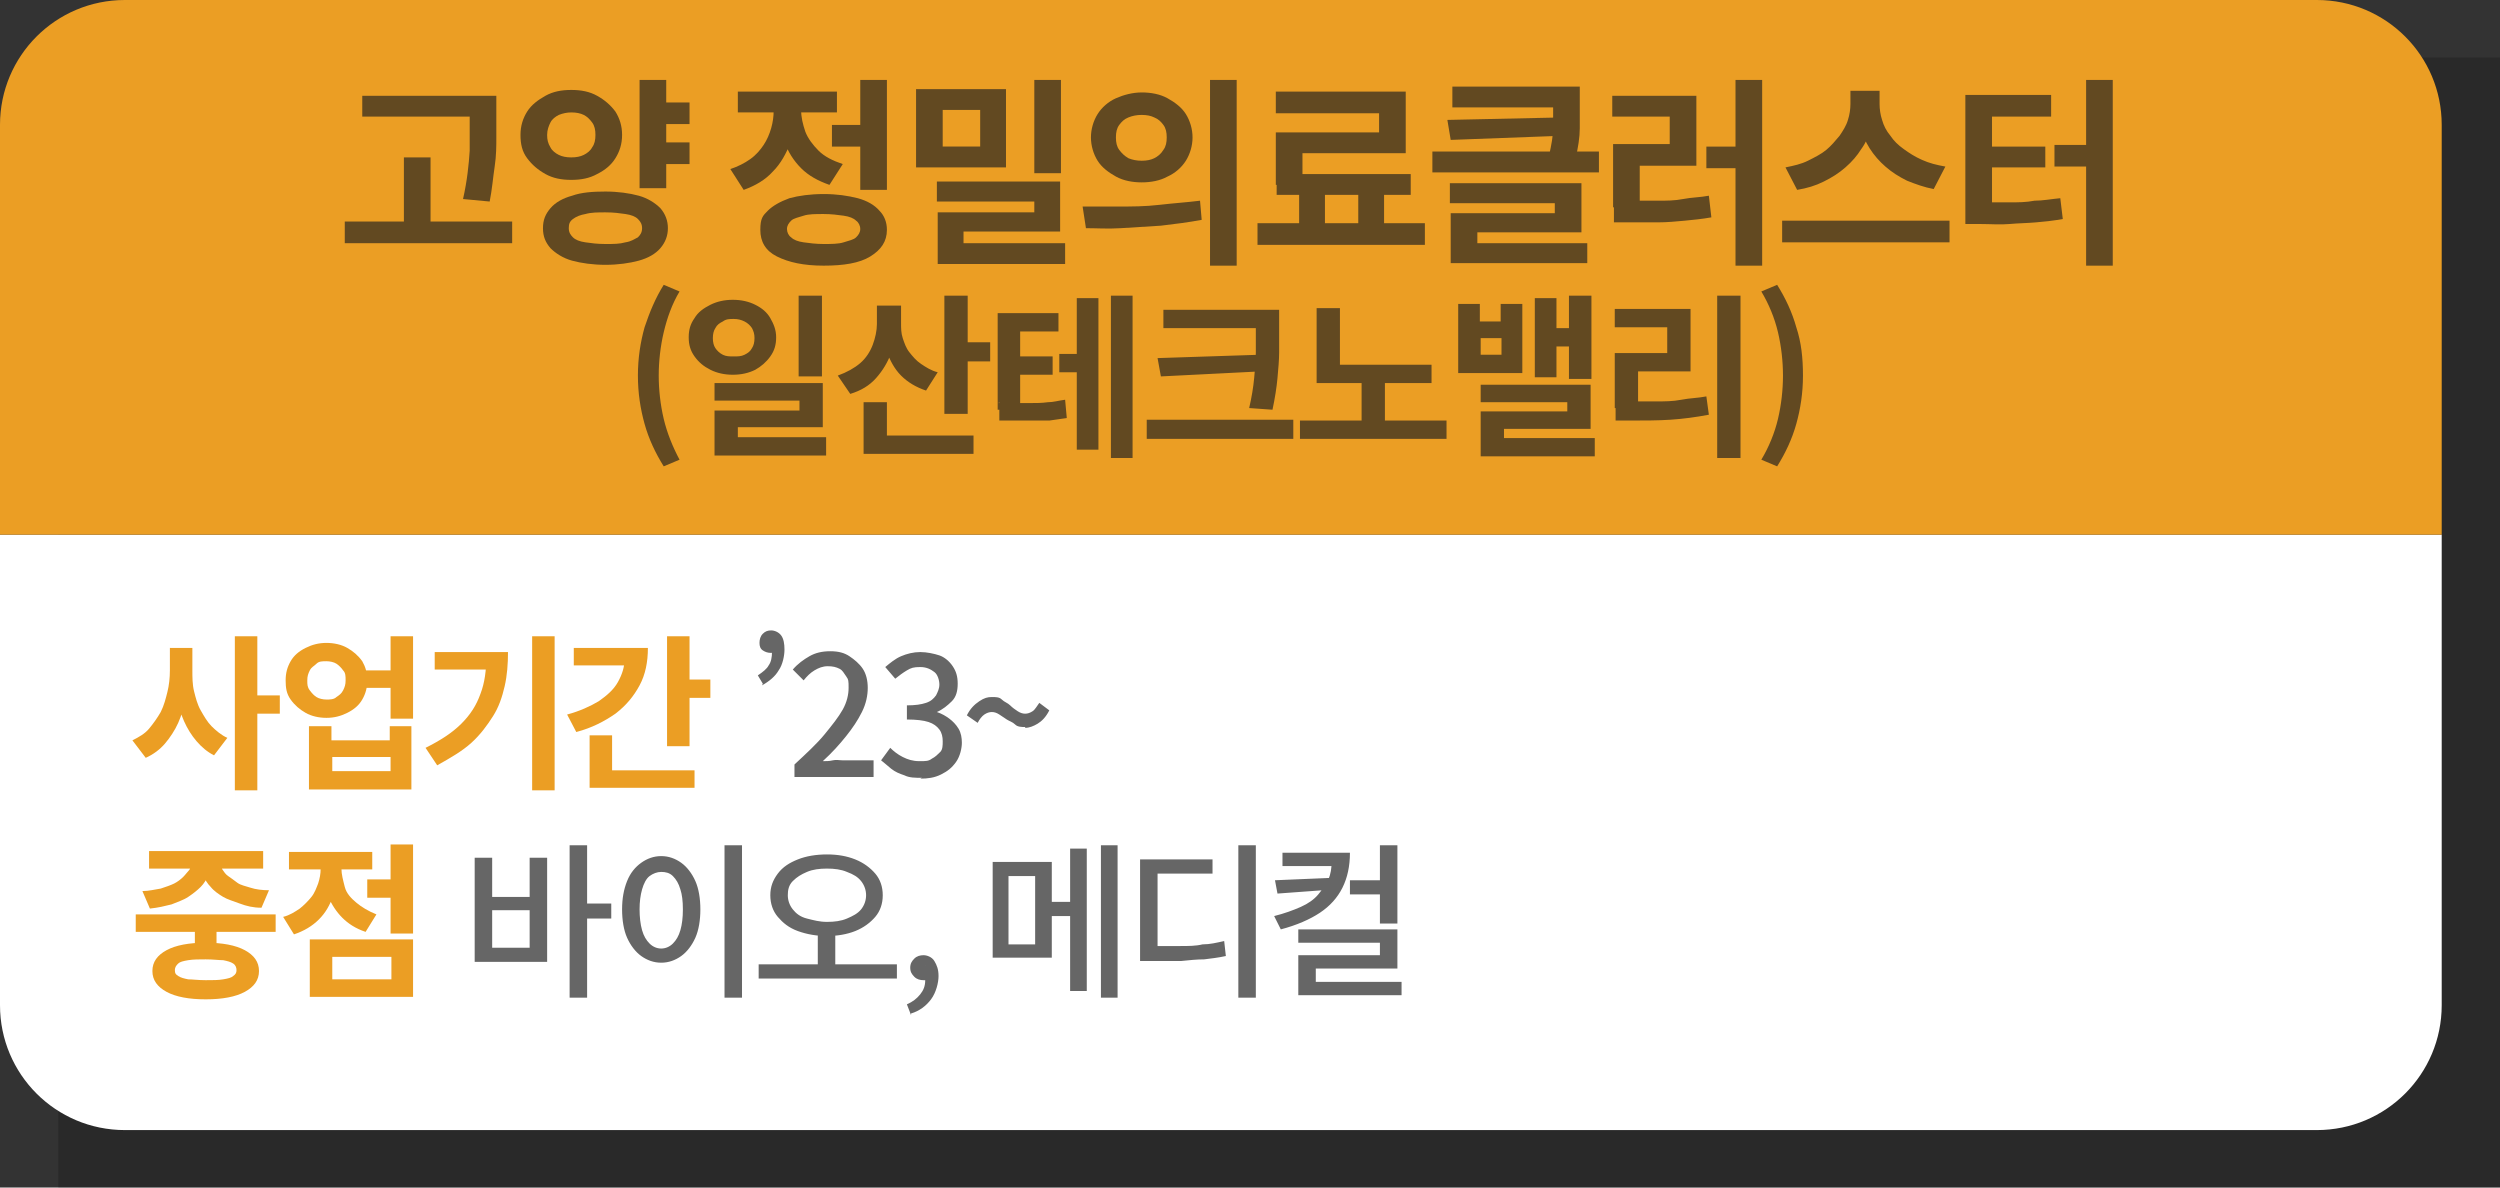
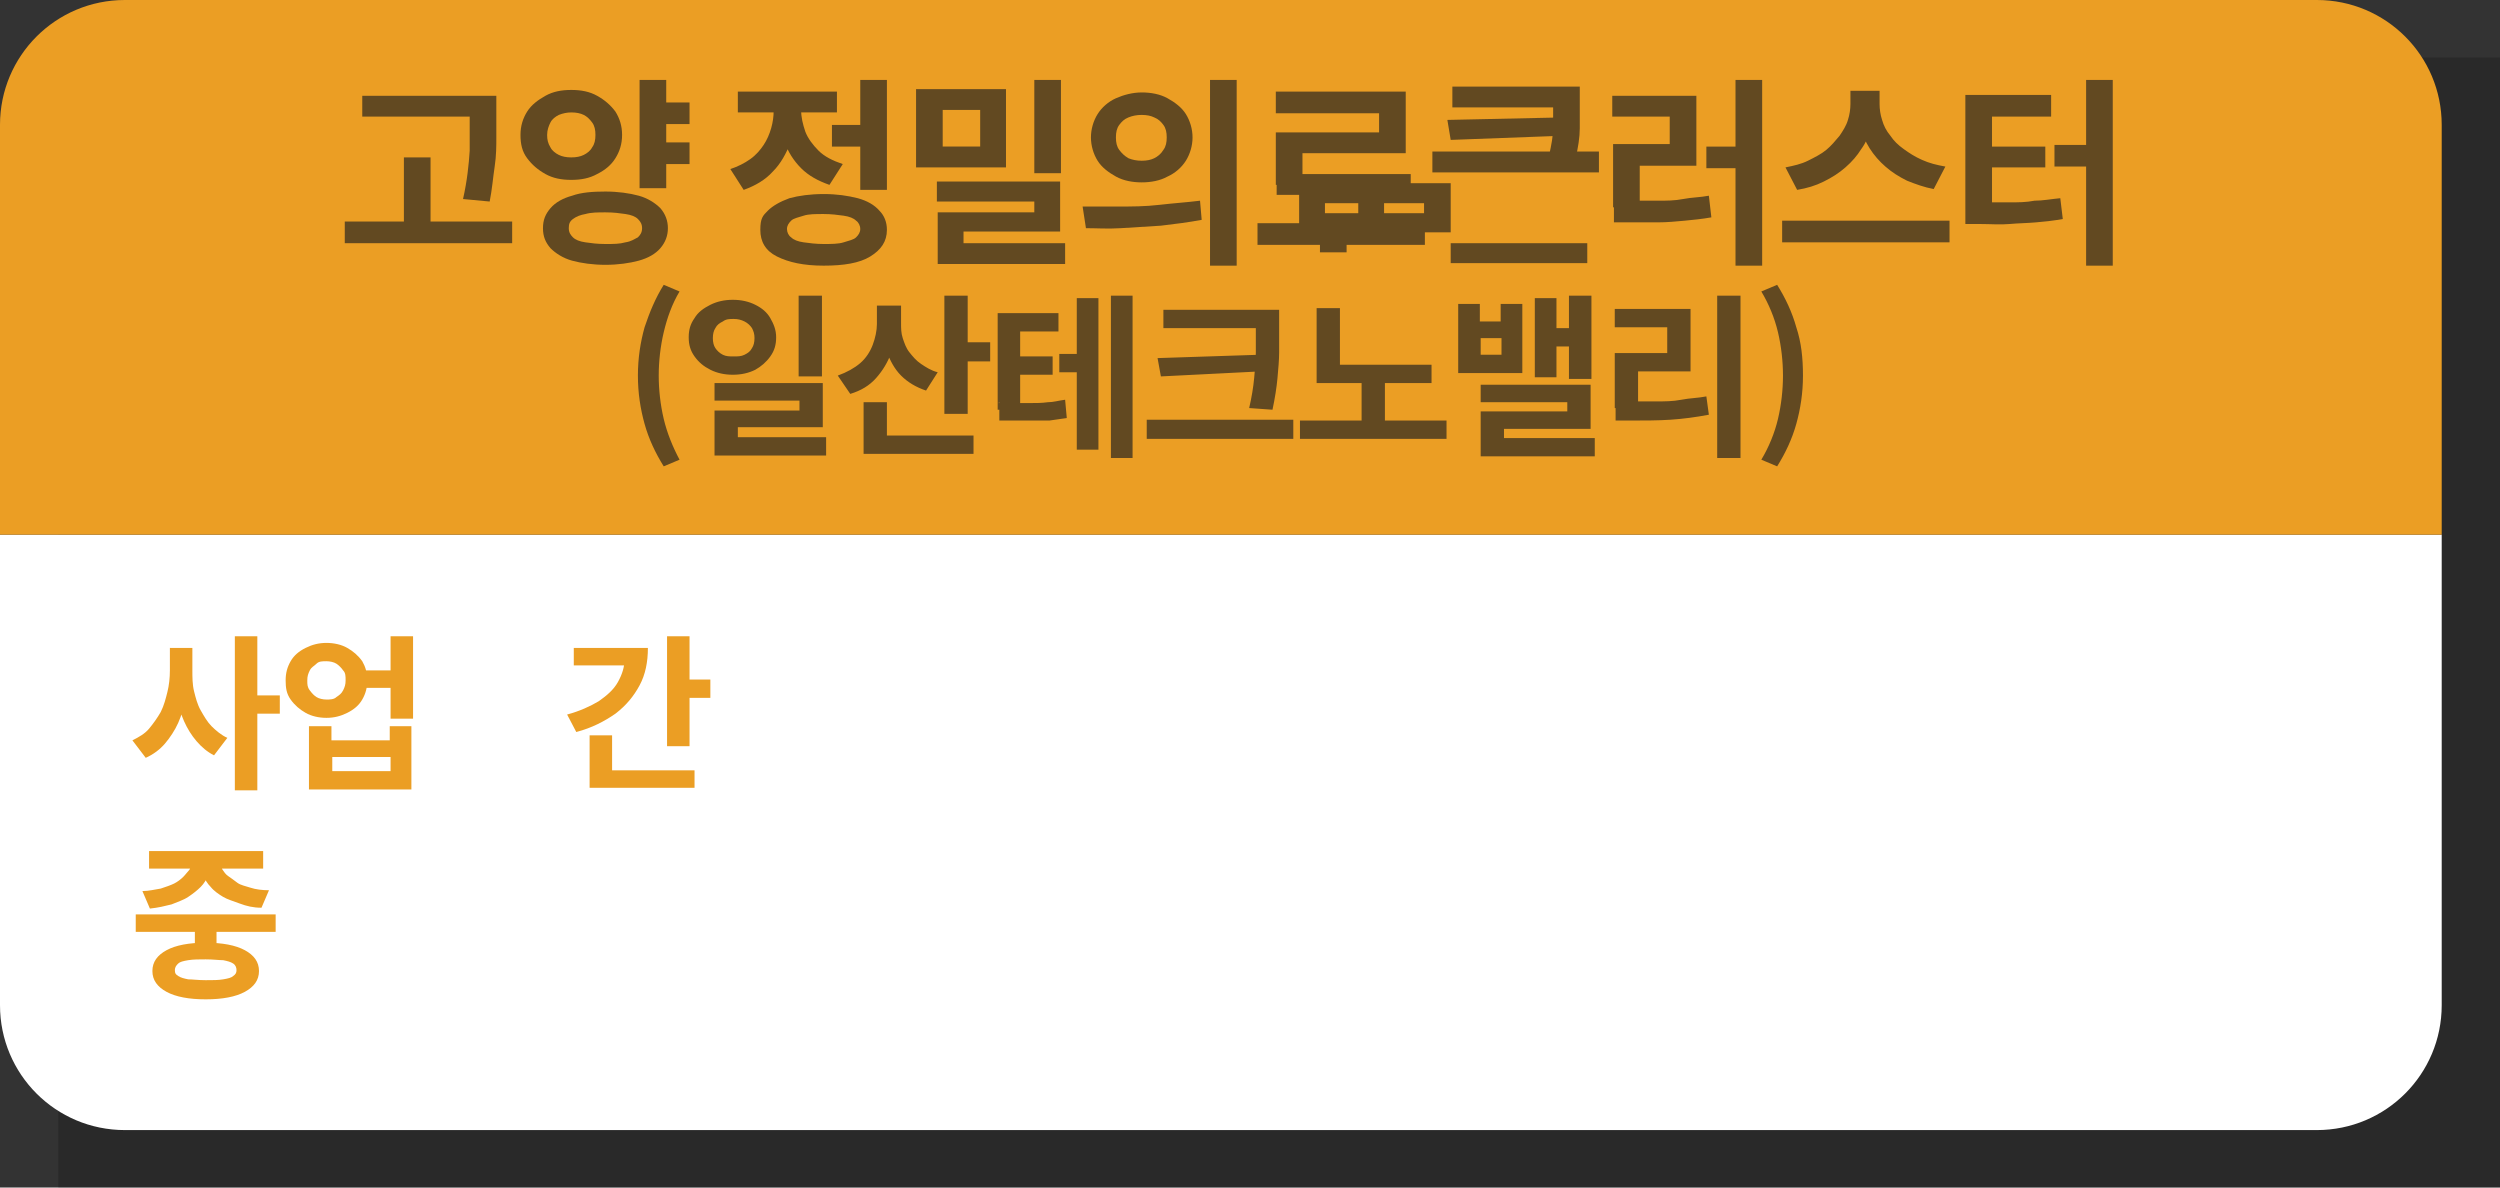
<svg xmlns="http://www.w3.org/2000/svg" version="1.1" viewBox="0 0 300.2 142.6">
  <rect x="0" y="0" width="300.2" height="142.6" fill="#333333" stroke="none" />
  <defs>
    <style>
      .st0 {
        fill: #fff;
      }

      .st1 {
        fill: none;
      }

      .st2, .st3 {
        isolation: isolate;
      }

      .st3 {
        fill: #040000;
        mix-blend-mode: multiply;
        opacity: .2;
      }

      .st4 {
        fill: #666;
      }

      .st5 {
        fill: #624921;
      }

      .st6 {
        fill: #eb9e24;
      }

      .st7 {
        clip-path: url(#clippath);
      }
    </style>
    <clipPath id="clippath">
      <rect class="st1" x="7" y="6.9" width="293.3" height="135.7" />
    </clipPath>
  </defs>
  <g class="st2">
    <g id="_레이어_1" data-name="레이어_1">
      <g class="st7">
        <rect class="st3" x="7" y="6.9" width="293.3" height="135.7" />
      </g>
      <path class="st0" d="M0,64.2v56.5c0,8.3,6.7,15,15,15h263.2c8.3,0,15-6.7,15-15v-56.5H0Z" />
      <path class="st6" d="M15,0C6.7,0,0,6.7,0,15v49.2h293.2V15c0-8.3-6.7-15-15-15H15Z" />
      <path class="st5" d="M79.7,56c-1-1.6-1.8-3.3-2.3-5.1s-.8-3.7-.8-5.8.3-4,.8-5.8c.6-1.8,1.3-3.5,2.3-5.1l1.9.8c-.9,1.5-1.5,3.2-1.9,4.9s-.6,3.5-.6,5.2.2,3.5.6,5.2,1.1,3.4,1.9,4.9l-1.9.8ZM88,36c1,0,1.9.2,2.7.6.8.4,1.4.9,1.8,1.6.4.7.7,1.4.7,2.3s-.2,1.6-.7,2.3c-.5.7-1.1,1.2-1.8,1.6-.8.4-1.7.6-2.7.6s-1.9-.2-2.7-.6c-.8-.4-1.4-.9-1.9-1.6s-.7-1.4-.7-2.3.2-1.6.7-2.3c.4-.7,1.1-1.2,1.9-1.6.8-.4,1.7-.6,2.7-.6ZM88.1,38.3c-.5,0-.9,0-1.3.3-.4.2-.7.4-.9.8-.2.3-.3.7-.3,1.2s.1.9.3,1.2c.2.3.5.6.9.8.4.2.8.2,1.3.2s.9,0,1.3-.2c.4-.2.7-.4.9-.8.2-.3.3-.7.3-1.2s-.1-.8-.3-1.2c-.2-.3-.5-.6-.9-.8-.4-.2-.8-.3-1.3-.3ZM85.8,46h13v5.3h-10.2v2.4h-2.8v-4.4h10.2v-1.2h-10.2v-2.1h0ZM85.8,52.5h13.4v2.2h-13.4v-2.2ZM95.9,35.5h2.8v9.7h-2.8v-9.7ZM105.3,36.7h2.3v2.1c0,1.3-.2,2.5-.6,3.6-.4,1.1-1,2.1-1.8,3s-1.8,1.5-3.1,1.9l-1.5-2.2c1.1-.4,2-.9,2.7-1.5s1.2-1.4,1.5-2.2c.3-.8.5-1.7.5-2.5v-2.1h0ZM103.7,48.3h2.8v5.2h-2.8v-5.2ZM103.7,52.3h13.2v2.2h-13.2v-2.2ZM105.9,36.7h2.3v2.1c0,.6,0,1.2.2,1.8s.4,1.2.8,1.7c.4.5.8,1,1.4,1.4.6.4,1.2.8,2,1l-1.4,2.2c-1.2-.4-2.2-1-3-1.8-.8-.8-1.3-1.8-1.7-2.8-.4-1.1-.6-2.2-.6-3.4v-2.1h0ZM113.4,35.5h2.8v14.2h-2.8v-14.2ZM115.5,41.1h3.4v2.3h-3.4v-2.3ZM119.9,37.6h7.2v2.2h-4.6v9.4h-2.7v-11.6h0ZM119.9,48.4h1.3c.9,0,1.7,0,2.5,0,.7,0,1.4,0,2.1-.1.7,0,1.3-.2,2.1-.3l.2,2.2c-.7.1-1.4.2-2.1.3-.7,0-1.4,0-2.2,0-.8,0-1.6,0-2.5,0h-1.3v-2.2h0ZM121.8,42.8h4.6v2.2h-4.6v-2.2ZM127.2,42.5h3.4v2.2h-3.4s0-2.2,0-2.2ZM129.3,35.8h2.6v18.2h-2.6v-18.2ZM133.4,35.5h2.6v19.5h-2.6v-19.5ZM137.7,50.4h17.6v2.3h-17.6v-2.3ZM151.3,42.5v2.1l-11.9.6-.4-2.2,12.2-.4ZM139.7,37.2h12.3v2.2h-12.3v-2.2ZM150.8,37.2h2.8v2.3c0,.9,0,1.9,0,2.8s-.1,2-.2,3.1-.3,2.4-.6,3.8l-2.8-.2c.3-1.3.5-2.5.6-3.6.1-1.1.2-2.1.2-3.1s0-1.9,0-2.8v-2.3h0ZM156.1,50.5h17.6v2.2h-17.6v-2.2ZM158.1,37h2.8v7.8h-2.8v-7.8ZM158.1,43.8h13.8v2.2h-13.8v-2.2ZM163.5,45.2h2.8v6h-2.8v-6ZM175.1,36.5h2.6v2.1h2.5v-2.1h2.6v8.3h-7.7v-8.3h0ZM177.8,40.6v2h2.5v-2h-2.5ZM177.8,46.2h13.2v5.3h-10.4v2.3h-2.8v-4.4h10.4v-1.1h-10.4v-2.2ZM177.8,52.6h13.7v2.2h-13.7v-2.2ZM184.3,35.8h2.6v9.5h-2.6v-9.5ZM186,39.4h3.1v2.2h-3.1v-2.2ZM188.4,35.5h2.7v10h-2.7v-10ZM193.8,37.1h9.2v7.5h-6.3v4.4h-2.8v-6.6h6.3v-3.1h-6.3v-2.2h0ZM193.9,48.2h1.7c1.1,0,2.2,0,3.3,0,1,0,2,0,3-.2s2-.2,3-.4l.3,2.2c-1.6.3-3.1.5-4.6.6s-3.2.1-4.9.1h-1.7v-2.3h0ZM206.2,35.5h2.8v19.5h-2.8s0-19.5,0-19.5ZM213.4,56l-1.9-.8c.9-1.5,1.6-3.2,2-4.9s.6-3.5.6-5.2-.2-3.5-.6-5.2-1.1-3.4-2-4.9l1.9-.8c1,1.6,1.8,3.3,2.3,5.1.6,1.8.8,3.7.8,5.8s-.3,4-.8,5.8-1.3,3.5-2.3,5.1Z" />
      <path class="st6" d="M20.5,77.8h2.1v2.7c0,1.2-.1,2.3-.3,3.3-.2,1.1-.5,2.1-.9,3s-1,1.8-1.6,2.5c-.6.7-1.4,1.3-2.3,1.7l-1.6-2.1c.8-.4,1.5-.8,2-1.4s1-1.3,1.4-2c.4-.8.6-1.6.8-2.4s.3-1.7.3-2.6c0,0,0-2.7,0-2.7ZM21,77.8h2.1v2.7c0,.8,0,1.7.2,2.5.2.8.4,1.6.8,2.3.4.7.8,1.4,1.3,1.9s1.2,1.1,1.9,1.4l-1.6,2.1c-.8-.4-1.5-1-2.1-1.7-.6-.7-1.1-1.5-1.5-2.4-.4-.9-.7-1.9-.9-2.9s-.3-2.1-.3-3.2c0,0,0-2.7,0-2.7ZM28.2,76.4h2.7v18.5h-2.7s0-18.5,0-18.5ZM30.3,83.5h3.3v2.2h-3.3s0-2.2,0-2.2Z" />
      <path class="st6" d="M39.2,77.2c.9,0,1.8.2,2.5.6.7.4,1.3.9,1.8,1.6.4.7.6,1.4.6,2.3s-.2,1.6-.6,2.3-1,1.2-1.8,1.6-1.6.6-2.5.6-1.8-.2-2.5-.6-1.3-.9-1.8-1.6-.6-1.4-.6-2.3.2-1.6.6-2.3,1-1.2,1.8-1.6,1.6-.6,2.5-.6ZM39.2,79.4c-.5,0-.9,0-1.2.3s-.6.4-.8.8-.3.7-.3,1.2,0,.8.3,1.2.5.6.8.8c.3.2.8.3,1.2.3s.9,0,1.2-.3c.3-.2.6-.4.8-.8s.3-.7.3-1.2,0-.9-.3-1.2c-.2-.3-.5-.6-.8-.8s-.8-.3-1.2-.3ZM37.2,87.2h2.6v1.7h7v-1.7h2.6v7.6h-12.3v-7.6ZM39.9,90.9v1.7h7v-1.7h-7ZM43.4,80.5h4.6v2.1h-4.6v-2.1ZM46.9,76.4h2.7v9.9h-2.7v-9.9Z" />
-       <path class="st6" d="M58.4,78.3h2.6c0,1.4-.1,2.8-.4,4.1s-.7,2.5-1.4,3.6-1.5,2.2-2.6,3.2-2.5,1.8-4.1,2.7l-1.4-2.1c1.8-.9,3.2-1.8,4.3-2.9s1.8-2.2,2.3-3.6c.5-1.3.7-2.8.7-4.5v-.5ZM52.2,78.3h7.5v2.1h-7.5v-2.1ZM63.9,76.4h2.7v18.5h-2.7s0-18.5,0-18.5Z" />
      <path class="st6" d="M75,77.8h2.8c0,1.7-.3,3.2-1,4.5s-1.6,2.4-2.9,3.4c-1.3.9-2.8,1.7-4.7,2.2l-1.1-2.1c1.5-.4,2.8-1,3.8-1.6,1-.7,1.8-1.4,2.3-2.3s.8-1.8.8-2.8c0,0,0-1.3,0-1.3ZM68.9,77.8h7.5v2.1h-7.5v-2.1ZM70.8,88.3h2.7v5.1h-2.7v-5.1ZM70.8,92.5h12.6v2.1h-12.6v-2.1ZM80.1,76.4h2.7v13.2h-2.7v-13.2ZM82.1,81.6h3.2v2.2h-3.2v-2.2Z" />
-       <path class="st4" d="M91.6,82.1l-.6-1c.6-.4,1.1-.8,1.3-1.2.3-.4.4-1,.4-1.6l-.2-1.6,1,1.3c-.2.1-.3.2-.4.3-.2,0-.3.1-.5.1-.4,0-.7-.1-1-.3-.3-.2-.4-.5-.4-.9s.1-.8.4-1.1.6-.4,1-.4.9.2,1.2.6.4,1,.4,1.7-.2,1.8-.7,2.5c-.4.7-1.1,1.3-2,1.8ZM95.4,93.1v-1.3c1.4-1.3,2.7-2.5,3.6-3.6s1.7-2.1,2.2-3c.5-.9.7-1.8.7-2.6s0-1-.3-1.4-.4-.7-.8-.9-.8-.3-1.4-.3-1.1.2-1.6.5-.9.7-1.3,1.2l-1.3-1.3c.6-.7,1.3-1.2,2-1.6s1.5-.6,2.5-.6,1.7.2,2.3.6,1.2.9,1.6,1.5.6,1.4.6,2.3-.2,1.9-.7,2.9c-.5,1-1.1,1.9-1.9,2.9-.8,1-1.7,2-2.8,3,.4,0,.8,0,1.2-.1s.8,0,1.2,0h3.7v2h-9.5ZM110.7,93.4c-.8,0-1.5,0-2.1-.3-.6-.2-1.1-.4-1.6-.8s-.8-.7-1.2-1l1.1-1.5c.4.4.9.8,1.5,1.1s1.2.5,2,.5,1.1,0,1.5-.3c.4-.2.7-.5,1-.8s.3-.8.3-1.3-.1-1-.4-1.4-.7-.7-1.3-.9-1.5-.3-2.6-.3v-1.7c1,0,1.7-.1,2.3-.3s.9-.5,1.2-.9c.2-.4.4-.8.4-1.3s-.2-1.2-.6-1.5-.9-.6-1.7-.6-1.1.1-1.6.4-.9.6-1.4,1l-1.2-1.4c.6-.5,1.2-1,1.9-1.3.7-.3,1.5-.5,2.3-.5s1.7.2,2.3.4,1.2.7,1.6,1.3.6,1.2.6,2.1-.2,1.6-.7,2.1-1.1,1-1.8,1.3h0c.6.2,1.1.5,1.5.8s.8.7,1.1,1.2.4,1.1.4,1.7-.2,1.6-.7,2.3-1,1.1-1.8,1.5-1.6.5-2.5.5h0ZM123.1,87.3c-.4,0-.9,0-1.2-.3s-.7-.4-1-.6-.6-.4-.9-.6c-.3-.2-.6-.3-.9-.3s-.6.1-.9.3-.6.6-.8,1l-1.3-.9c.4-.8.9-1.3,1.5-1.7s1-.5,1.5-.5.9,0,1.2.3.7.4,1,.7.6.5.9.7.6.3.9.3.6-.1.9-.3c.3-.2.5-.6.8-1l1.2.9c-.4.8-.9,1.3-1.4,1.6-.5.3-1,.5-1.5.5Z" />
      <path class="st6" d="M16.3,109.8h16.8v2.1h-16.8v-2.1ZM22.9,103.1h2.4v.4c0,.6-.1,1.1-.3,1.6s-.5,1-.9,1.4-.9.8-1.5,1.2-1.3.6-2,.9c-.8.2-1.6.4-2.6.5l-.9-2.1c.8,0,1.5-.2,2.2-.3.6-.2,1.2-.4,1.6-.6s.8-.5,1.1-.8c.3-.3.5-.6.7-.8s.2-.6.2-.9v-.4h0ZM17.9,102.2h13.7v2.1h-13.7s0-2.1,0-2.1ZM24.7,113.2c2,0,3.6.3,4.7.9s1.7,1.4,1.7,2.5-.6,1.9-1.7,2.5-2.7.9-4.7.9-3.6-.3-4.7-.9c-1.1-.6-1.7-1.4-1.7-2.5s.6-1.9,1.7-2.5c1.1-.6,2.7-.9,4.7-.9ZM24.7,115.2c-.8,0-1.5,0-2.1.1s-1,.2-1.2.4-.4.4-.4.8.1.5.4.7.7.3,1.2.4c.5,0,1.2.1,2.1.1s1.5,0,2.1-.1,1-.2,1.2-.4c.3-.2.4-.4.4-.7s-.1-.6-.4-.8c-.3-.2-.7-.3-1.2-.4-.5,0-1.2-.1-2.1-.1ZM23.4,110.7h2.6v3.3h-2.6v-3.3ZM24.2,103.1h2.3v.4c0,.3,0,.6.2.9s.4.6.7.8.7.5,1.1.8,1,.4,1.6.6c.6.2,1.4.3,2.2.3l-.9,2.1c-1,0-1.8-.2-2.6-.5s-1.5-.5-2-.8-1.1-.7-1.5-1.2c-.4-.4-.7-.9-.9-1.4-.2-.5-.3-1.1-.3-1.6v-.4h0Z" />
-       <path class="st6" d="M38.4,103.1h2.2v1.2c0,1.2-.2,2.3-.6,3.3-.4,1.1-.9,2-1.7,2.8-.8.8-1.8,1.4-3,1.8l-1.3-2.1c.8-.2,1.4-.6,2-1,.5-.4,1-.9,1.4-1.4s.6-1.1.8-1.6c.2-.6.3-1.2.3-1.7v-1.2ZM34.7,102.3h10v2.1h-10v-2.1ZM37.2,112.8h12.4v6.9h-12.4v-6.9ZM38.9,103.1h2.1v1.2c0,.7.2,1.4.4,2.2s.8,1.4,1.4,1.9,1.4,1,2.4,1.4l-1.3,2.1c-1.2-.4-2.1-1-2.8-1.7s-1.3-1.6-1.7-2.6-.5-2.1-.5-3.2c0,0,0-1.2,0-1.2ZM47,114.9h-7.1v2.7h7.1v-2.7ZM44.1,105.6h3.5v2.2h-3.5v-2.2ZM46.9,101.4h2.7v10.7h-2.7v-10.7Z" />
-       <path class="st4" d="M57,103h2.1v4.7h4.5v-4.7h2.1v12.5h-8.7v-12.5ZM59.1,109.3v4.5h4.5v-4.5h-4.5ZM68.4,101.5h2.1v18.3h-2.1v-18.3ZM70.1,108.5h3.3v1.8h-3.3v-1.8ZM79.4,102.8c.9,0,1.7.3,2.4.8.7.5,1.3,1.3,1.7,2.2s.6,2.1.6,3.4-.2,2.5-.6,3.4-1,1.7-1.7,2.2-1.5.8-2.4.8-1.7-.3-2.4-.8-1.3-1.3-1.7-2.2-.6-2.1-.6-3.4.2-2.4.6-3.4,1-1.7,1.7-2.2,1.5-.8,2.4-.8ZM79.4,104.7c-.5,0-1,.2-1.4.5s-.7.9-.9,1.6c-.2.7-.3,1.5-.3,2.4s.1,1.8.3,2.5c.2.7.5,1.2.9,1.6.4.4.9.6,1.4.6s1-.2,1.4-.6.7-.9.9-1.6.3-1.5.3-2.5-.1-1.8-.3-2.4c-.2-.7-.5-1.2-.9-1.6s-.9-.5-1.4-.5ZM87,101.5h2.1v18.3h-2.1v-18.3ZM91.1,115.8h16.6v1.7h-16.6v-1.7ZM99.3,102.6c1.3,0,2.4.2,3.4.6,1,.4,1.8,1,2.4,1.7.6.7.9,1.6.9,2.6s-.3,1.9-.9,2.6c-.6.7-1.4,1.3-2.4,1.7-1,.4-2.2.6-3.4.6s-2.4-.2-3.5-.6-1.8-1-2.4-1.7c-.6-.7-.9-1.6-.9-2.6s.3-1.8.9-2.6,1.4-1.3,2.4-1.7c1-.4,2.2-.6,3.5-.6ZM99.3,104.3c-.9,0-1.7.1-2.4.4s-1.2.6-1.7,1.1-.6,1.1-.6,1.7.2,1.2.6,1.7c.4.5.9.9,1.7,1.1s1.5.4,2.4.4,1.7-.1,2.4-.4,1.3-.6,1.7-1.1c.4-.5.6-1.1.6-1.7s-.2-1.2-.6-1.7-.9-.8-1.7-1.1c-.7-.3-1.5-.4-2.4-.4ZM98.2,111.8h2.1v4.4h-2.1v-4.4ZM109.4,121.9l-.5-1.3c.7-.3,1.2-.7,1.6-1.2s.6-1,.6-1.7v-1.8c-.1,0,.8,1.5.8,1.5-.2.2-.3.2-.5.3-.2,0-.3,0-.5,0-.4,0-.8-.1-1.1-.4s-.5-.6-.5-1.1.2-.8.5-1.1c.3-.3.7-.4,1.1-.4s1,.2,1.3.7.5,1,.5,1.8-.3,2-.9,2.8c-.6.8-1.4,1.4-2.4,1.7ZM119.2,103.5h7.1v11.5h-7.1s0-11.5,0-11.5ZM124.3,105.2h-3.2v8.2h3.2v-8.2ZM125.2,108.3h4.2v1.7h-4.2v-1.7ZM128.5,101.9h2v17.1h-2v-17.1ZM132.2,101.5h2v18.3h-2v-18.3ZM136.9,103.2h8.7v1.7h-6.6v9.4h-2.1v-11.1ZM136.9,113.6h1.5c1.2,0,2.3,0,3.3,0,1,0,1.9,0,2.7-.2.9,0,1.7-.2,2.6-.4l.2,1.8c-.9.2-1.8.3-2.6.4-.9,0-1.8.1-2.8.2-1,0-2.1,0-3.4,0h-1.5v-1.7h0ZM148.7,101.5h2.1v18.3h-2.1v-18.3ZM159.9,102.4h2.2c0,1.6-.3,3-.9,4.2-.6,1.2-1.5,2.2-2.7,3s-2.8,1.5-4.7,2l-.8-1.6c1.2-.3,2.3-.7,3.2-1.1.9-.4,1.6-.9,2.1-1.5s.9-1.2,1.2-1.8.4-1.4.4-2.1v-1ZM160.2,105.4v1.4l-6.8.5-.3-1.6s7.1-.3,7.1-.3ZM154,102.4h7.4v1.6h-7.4v-1.6ZM155.9,111.6h11.9v4.7h-9.8v2.5h-2.1v-4.1h9.8v-1.5h-9.8v-1.6ZM155.9,117.9h12.4v1.6h-12.4v-1.6ZM162.1,105.7h3.9v1.7h-3.9v-1.7ZM165.7,101.5h2.1v9.4h-2.1v-9.4Z" />
      <path class="st5" d="M41.4,26.6h20.1v2.6h-20.1v-2.6ZM43.5,11.5h14.1v2.5h-14.1v-2.5ZM48.5,18.9h3.2v8.9h-3.2v-8.9ZM56.4,11.5h3.2v2.1c0,.9,0,1.9,0,2.9,0,1,0,2.2-.2,3.5s-.3,2.7-.6,4.2l-3.2-.3c.5-2.2.7-4.2.8-5.8,0-1.7,0-3.2,0-4.5,0,0,0-2.1,0-2.1Z" />
      <path class="st5" d="M68.6,10.8c1.2,0,2.2.2,3.1.7.9.5,1.6,1.1,2.2,1.9.5.8.8,1.7.8,2.8s-.3,2-.8,2.8c-.5.8-1.2,1.4-2.2,1.9-.9.5-1.9.7-3.1.7s-2.2-.2-3.1-.7c-.9-.5-1.6-1.1-2.2-1.9s-.8-1.7-.8-2.8.3-2,.8-2.8c.5-.8,1.3-1.4,2.2-1.9.9-.5,1.9-.7,3.1-.7ZM72.7,23c1.5,0,2.9.2,4,.5s2,.9,2.6,1.5c.6.7.9,1.5.9,2.4s-.3,1.7-.9,2.4c-.6.7-1.5,1.2-2.6,1.5s-2.5.5-4,.5-2.9-.2-4-.5-2-.9-2.6-1.5c-.6-.7-.9-1.4-.9-2.4s.3-1.7.9-2.4,1.5-1.2,2.6-1.5c1.1-.4,2.5-.5,4-.5ZM68.6,13.5c-.5,0-1,.1-1.5.3-.4.2-.8.5-1,.9-.2.4-.4.9-.4,1.5s.1,1,.4,1.5c.2.4.6.7,1,.9.4.2.9.3,1.5.3s1.1-.1,1.5-.3.8-.5,1-.9c.3-.4.4-.9.4-1.5s-.1-1.1-.4-1.5c-.3-.4-.6-.7-1-.9-.4-.2-.9-.3-1.5-.3ZM72.7,25.5c-.9,0-1.7,0-2.4.2-.6.1-1.1.3-1.5.6s-.5.6-.5,1.1.2.8.5,1.1c.3.3.8.5,1.5.6s1.4.2,2.4.2,1.7,0,2.4-.2c.7-.1,1.1-.4,1.5-.6.3-.3.5-.6.5-1.1s-.2-.8-.5-1.1-.8-.5-1.5-.6c-.7-.1-1.4-.2-2.4-.2ZM76.8,9.6h3.2v13h-3.2v-13ZM79,12.3h3.8v2.6h-3.8v-2.6ZM79,17.1h3.8v2.6h-3.8v-2.6Z" />
      <path class="st5" d="M93,11.8h2.6v1.4c0,1.4-.2,2.8-.7,4s-1.1,2.4-2.1,3.4c-.9,1-2.1,1.7-3.5,2.2l-1.6-2.5c.9-.3,1.7-.7,2.4-1.2s1.2-1.1,1.6-1.7c.4-.6.7-1.3.9-2,.2-.7.3-1.4.3-2.1v-1.4h0ZM88.6,11h11.9v2.5h-11.9s0-2.5,0-2.5ZM98.9,23.3c1.6,0,2.9.2,4.1.5,1.1.3,2,.8,2.6,1.5.6.6.9,1.4.9,2.3,0,1.4-.7,2.4-2,3.2s-3.2,1.1-5.6,1.1-4.2-.4-5.6-1.1c-1.4-.7-2-1.8-2-3.2s.3-1.7.9-2.3c.6-.6,1.5-1.1,2.6-1.5,1.1-.3,2.5-.5,4.1-.5h0ZM93.7,11.8h2.5v1.4c0,.9.2,1.7.5,2.6.3.8.9,1.6,1.6,2.3s1.7,1.2,2.9,1.6l-1.6,2.5c-1.4-.5-2.5-1.1-3.4-2s-1.6-2-2-3.2c-.4-1.2-.7-2.5-.7-3.8v-1.4h0ZM98.9,25.7c-1,0-1.8,0-2.4.2s-1.2.3-1.5.6-.5.6-.5,1,.2.8.5,1c.3.3.8.5,1.5.6s1.5.2,2.4.2,1.8,0,2.4-.2,1.2-.3,1.5-.6.5-.6.5-1-.2-.8-.5-1c-.3-.3-.8-.5-1.5-.6s-1.5-.2-2.4-.2ZM99.9,15h4.2v2.6h-4.2s0-2.6,0-2.6ZM103.3,9.6h3.2v13.2h-3.2v-13.2Z" />
      <path class="st5" d="M110,10.7h10.8v9.4h-10.8v-9.4ZM112.5,21.8h14.8v6h-11.6v2.3h-3.1v-4.6h11.6v-1.3h-11.7v-2.5h0ZM112.6,29.2h15.3v2.5h-15.3v-2.5ZM117.7,13.2h-4.5v4.4h4.5v-4.4ZM124.2,9.6h3.2v11.2h-3.2s0-11.2,0-11.2Z" />
      <path class="st5" d="M130.4,27.4l-.4-2.6c1.3,0,2.7,0,4.3,0s3.2,0,4.9-.2,3.3-.3,4.9-.5l.2,2.3c-1.6.3-3.2.5-4.9.7-1.6.1-3.2.2-4.8.3s-2.9,0-4.2,0h0ZM137.1,11.1c1.1,0,2.2.2,3.1.7.9.5,1.7,1.1,2.2,1.9.5.8.8,1.8.8,2.8s-.3,2-.8,2.8-1.3,1.5-2.2,1.9c-.9.5-2,.7-3.1.7s-2.2-.2-3.1-.7c-.9-.5-1.7-1.1-2.2-1.9s-.8-1.8-.8-2.8.3-2,.8-2.8c.5-.8,1.3-1.5,2.2-1.9s2-.7,3.1-.7ZM137.1,13.8c-.6,0-1.1.1-1.6.3s-.8.5-1.1.9-.4.9-.4,1.5.1,1.1.4,1.5c.3.4.6.7,1.1,1,.5.2,1,.3,1.6.3s1.1-.1,1.5-.3c.4-.2.8-.5,1.1-1,.3-.4.4-.9.4-1.5s-.1-1.1-.4-1.5c-.3-.4-.6-.7-1.1-.9-.4-.2-.9-.3-1.5-.3ZM145.3,9.6h3.2v22.3h-3.2V9.6Z" />
      <path class="st5" d="M151,26.8h20.1v2.6h-20.1v-2.6ZM153.2,11h15.6v7.4h-12.4v3.8h-3.2v-6.3h12.4v-2.3h-12.4v-2.5h0ZM153.3,20.9h16.1v2.5h-16.1s0-2.5,0-2.5ZM156,22.5h3.1v5.3h-3.1v-5.3ZM163.1,22.5h3.1v5.2h-3.1v-5.2Z" />
-       <path class="st5" d="M172,18.2h20v2.5h-20v-2.5ZM187.6,14.1v2.2l-13.4.5-.4-2.4,13.8-.3h0ZM174.2,22h15.7v5.9h-12.5v2.4h-3.2v-4.7h12.5v-1.2h-12.6s0-2.4,0-2.4ZM174.2,29.2h16.4v2.4h-16.4v-2.4ZM174.4,10.4h14.1v2.5h-14.1v-2.5ZM186.6,10.4h3.1v1.9c0,1,0,2,0,3.1s-.2,2.3-.5,3.6l-3.2-.3c.3-1.3.5-2.4.5-3.4s0-2,0-2.9v-1.9Z" />
+       <path class="st5" d="M172,18.2h20v2.5h-20v-2.5ZM187.6,14.1v2.2l-13.4.5-.4-2.4,13.8-.3h0ZM174.2,22v5.9h-12.5v2.4h-3.2v-4.7h12.5v-1.2h-12.6s0-2.4,0-2.4ZM174.2,29.2h16.4v2.4h-16.4v-2.4ZM174.4,10.4h14.1v2.5h-14.1v-2.5ZM186.6,10.4h3.1v1.9c0,1,0,2,0,3.1s-.2,2.3-.5,3.6l-3.2-.3c.3-1.3.5-2.4.5-3.4s0-2,0-2.9v-1.9Z" />
      <path class="st5" d="M193.7,11.5h10v8.4h-6.8v5h-3.2v-7.6h6.8v-3.3h-6.9v-2.5h0ZM193.8,24.1h1.8c1.2,0,2.4,0,3.4,0,1.1,0,2.1,0,3.1-.2s2.1-.2,3.1-.4l.3,2.6c-1.1.2-2.2.3-3.2.4-1.1.1-2.1.2-3.2.2-1.1,0-2.3,0-3.5,0h-1.8v-2.6h0ZM204.9,17.6h4.1v2.6h-4.1v-2.6ZM208.4,9.6h3.2v22.3h-3.2V9.6Z" />
      <path class="st5" d="M214,26.5h20.1v2.6h-20.1v-2.6ZM222.3,10.9h2.8v1.6c0,1-.1,1.9-.4,2.8-.3.9-.6,1.8-1.2,2.6-.5.8-1.1,1.5-1.9,2.2s-1.6,1.2-2.6,1.7c-1,.5-2,.8-3.2,1l-1.4-2.7c1-.2,1.9-.4,2.7-.8.8-.4,1.6-.8,2.2-1.3s1.1-1.1,1.6-1.7c.4-.6.8-1.2,1-1.9.2-.6.3-1.3.3-1.9v-1.6h0ZM222.9,10.9h2.8v1.6c0,.6.1,1.3.3,1.9.2.7.5,1.3,1,1.9.4.6.9,1.1,1.6,1.6s1.3.9,2.2,1.3,1.7.6,2.8.8l-1.4,2.7c-1.1-.2-2.2-.6-3.2-1-1-.5-1.8-1-2.6-1.7-.7-.6-1.4-1.4-1.9-2.2-.5-.8-.9-1.7-1.2-2.6-.3-.9-.4-1.9-.4-2.8v-1.6h0Z" />
      <path class="st5" d="M236,11.4h10.3v2.6h-7.1v11h-3.2v-13.6h0ZM236,24.3h1.8c1.2,0,2.4,0,3.4,0,1.1,0,2.1,0,3.1-.2,1,0,2-.2,3.1-.3l.3,2.5c-1.1.2-2.1.3-3.2.4s-2.1.1-3.2.2-2.3,0-3.5,0h-1.8v-2.6h0ZM238.5,17.6h7.1v2.5h-7.1v-2.5ZM246.7,17.4h4.2v2.6h-4.2v-2.6ZM250.5,9.6h3.2v22.3h-3.2V9.6Z" />
    </g>
  </g>
</svg>